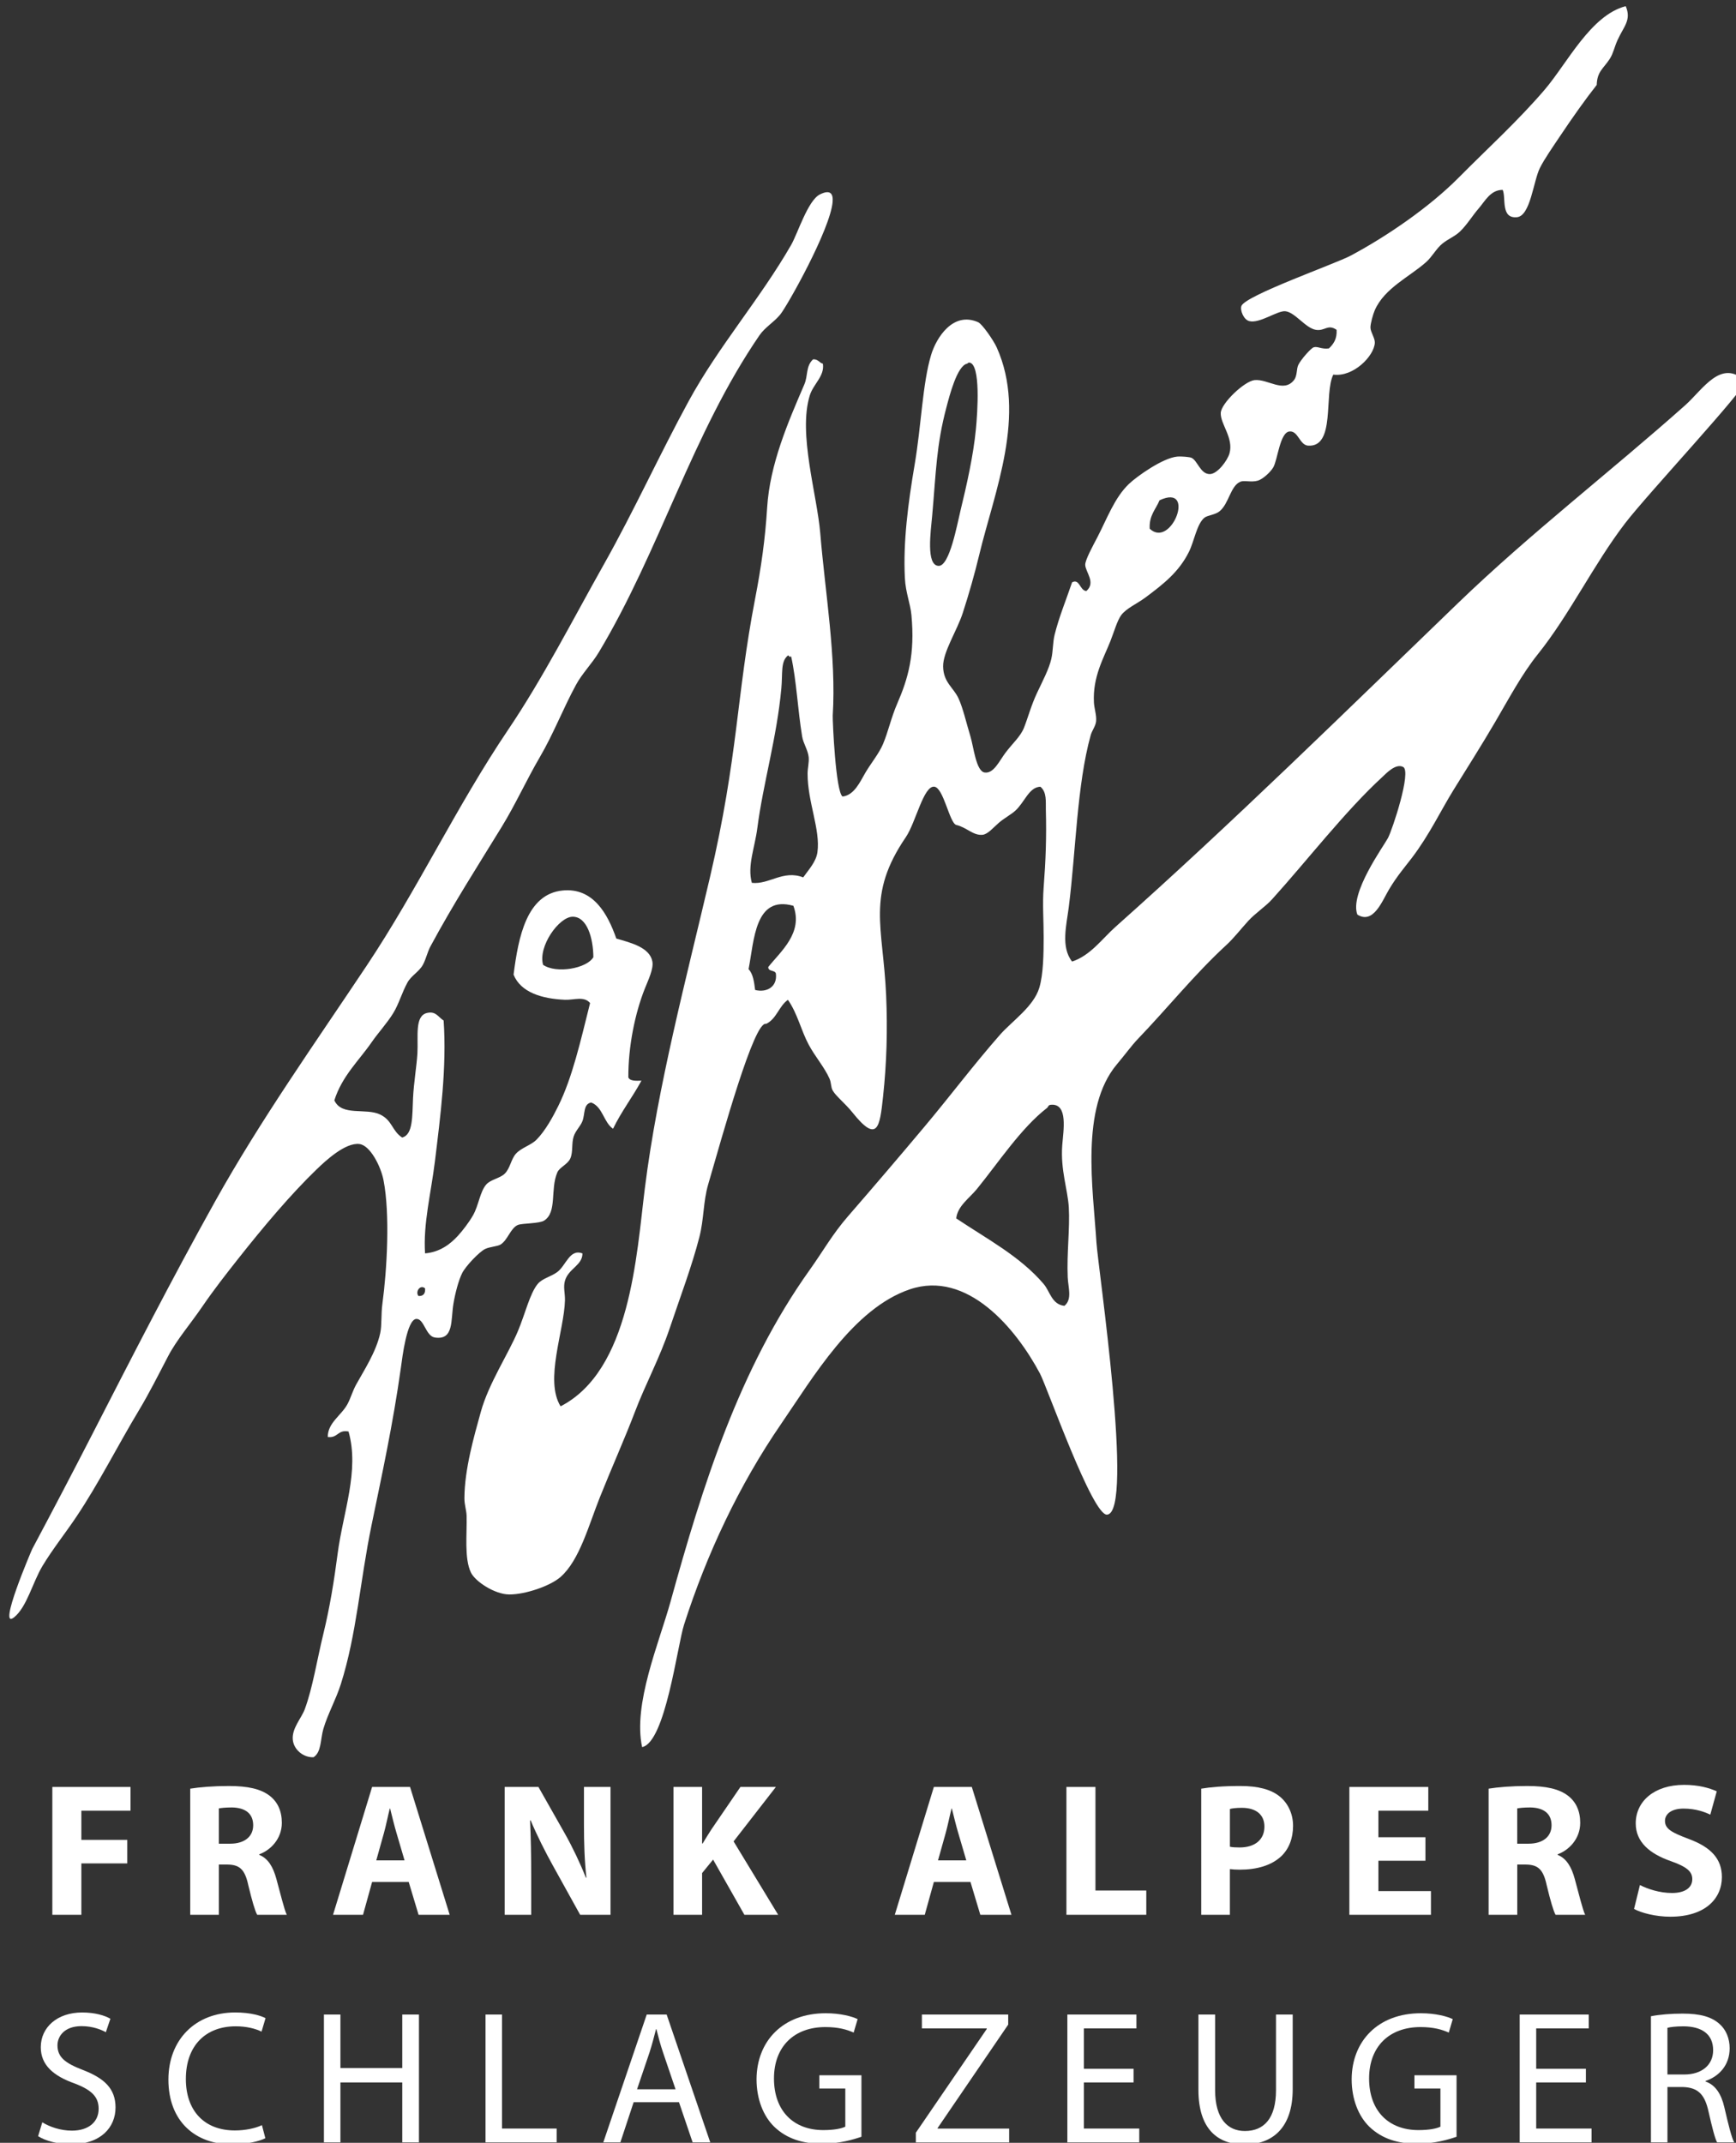
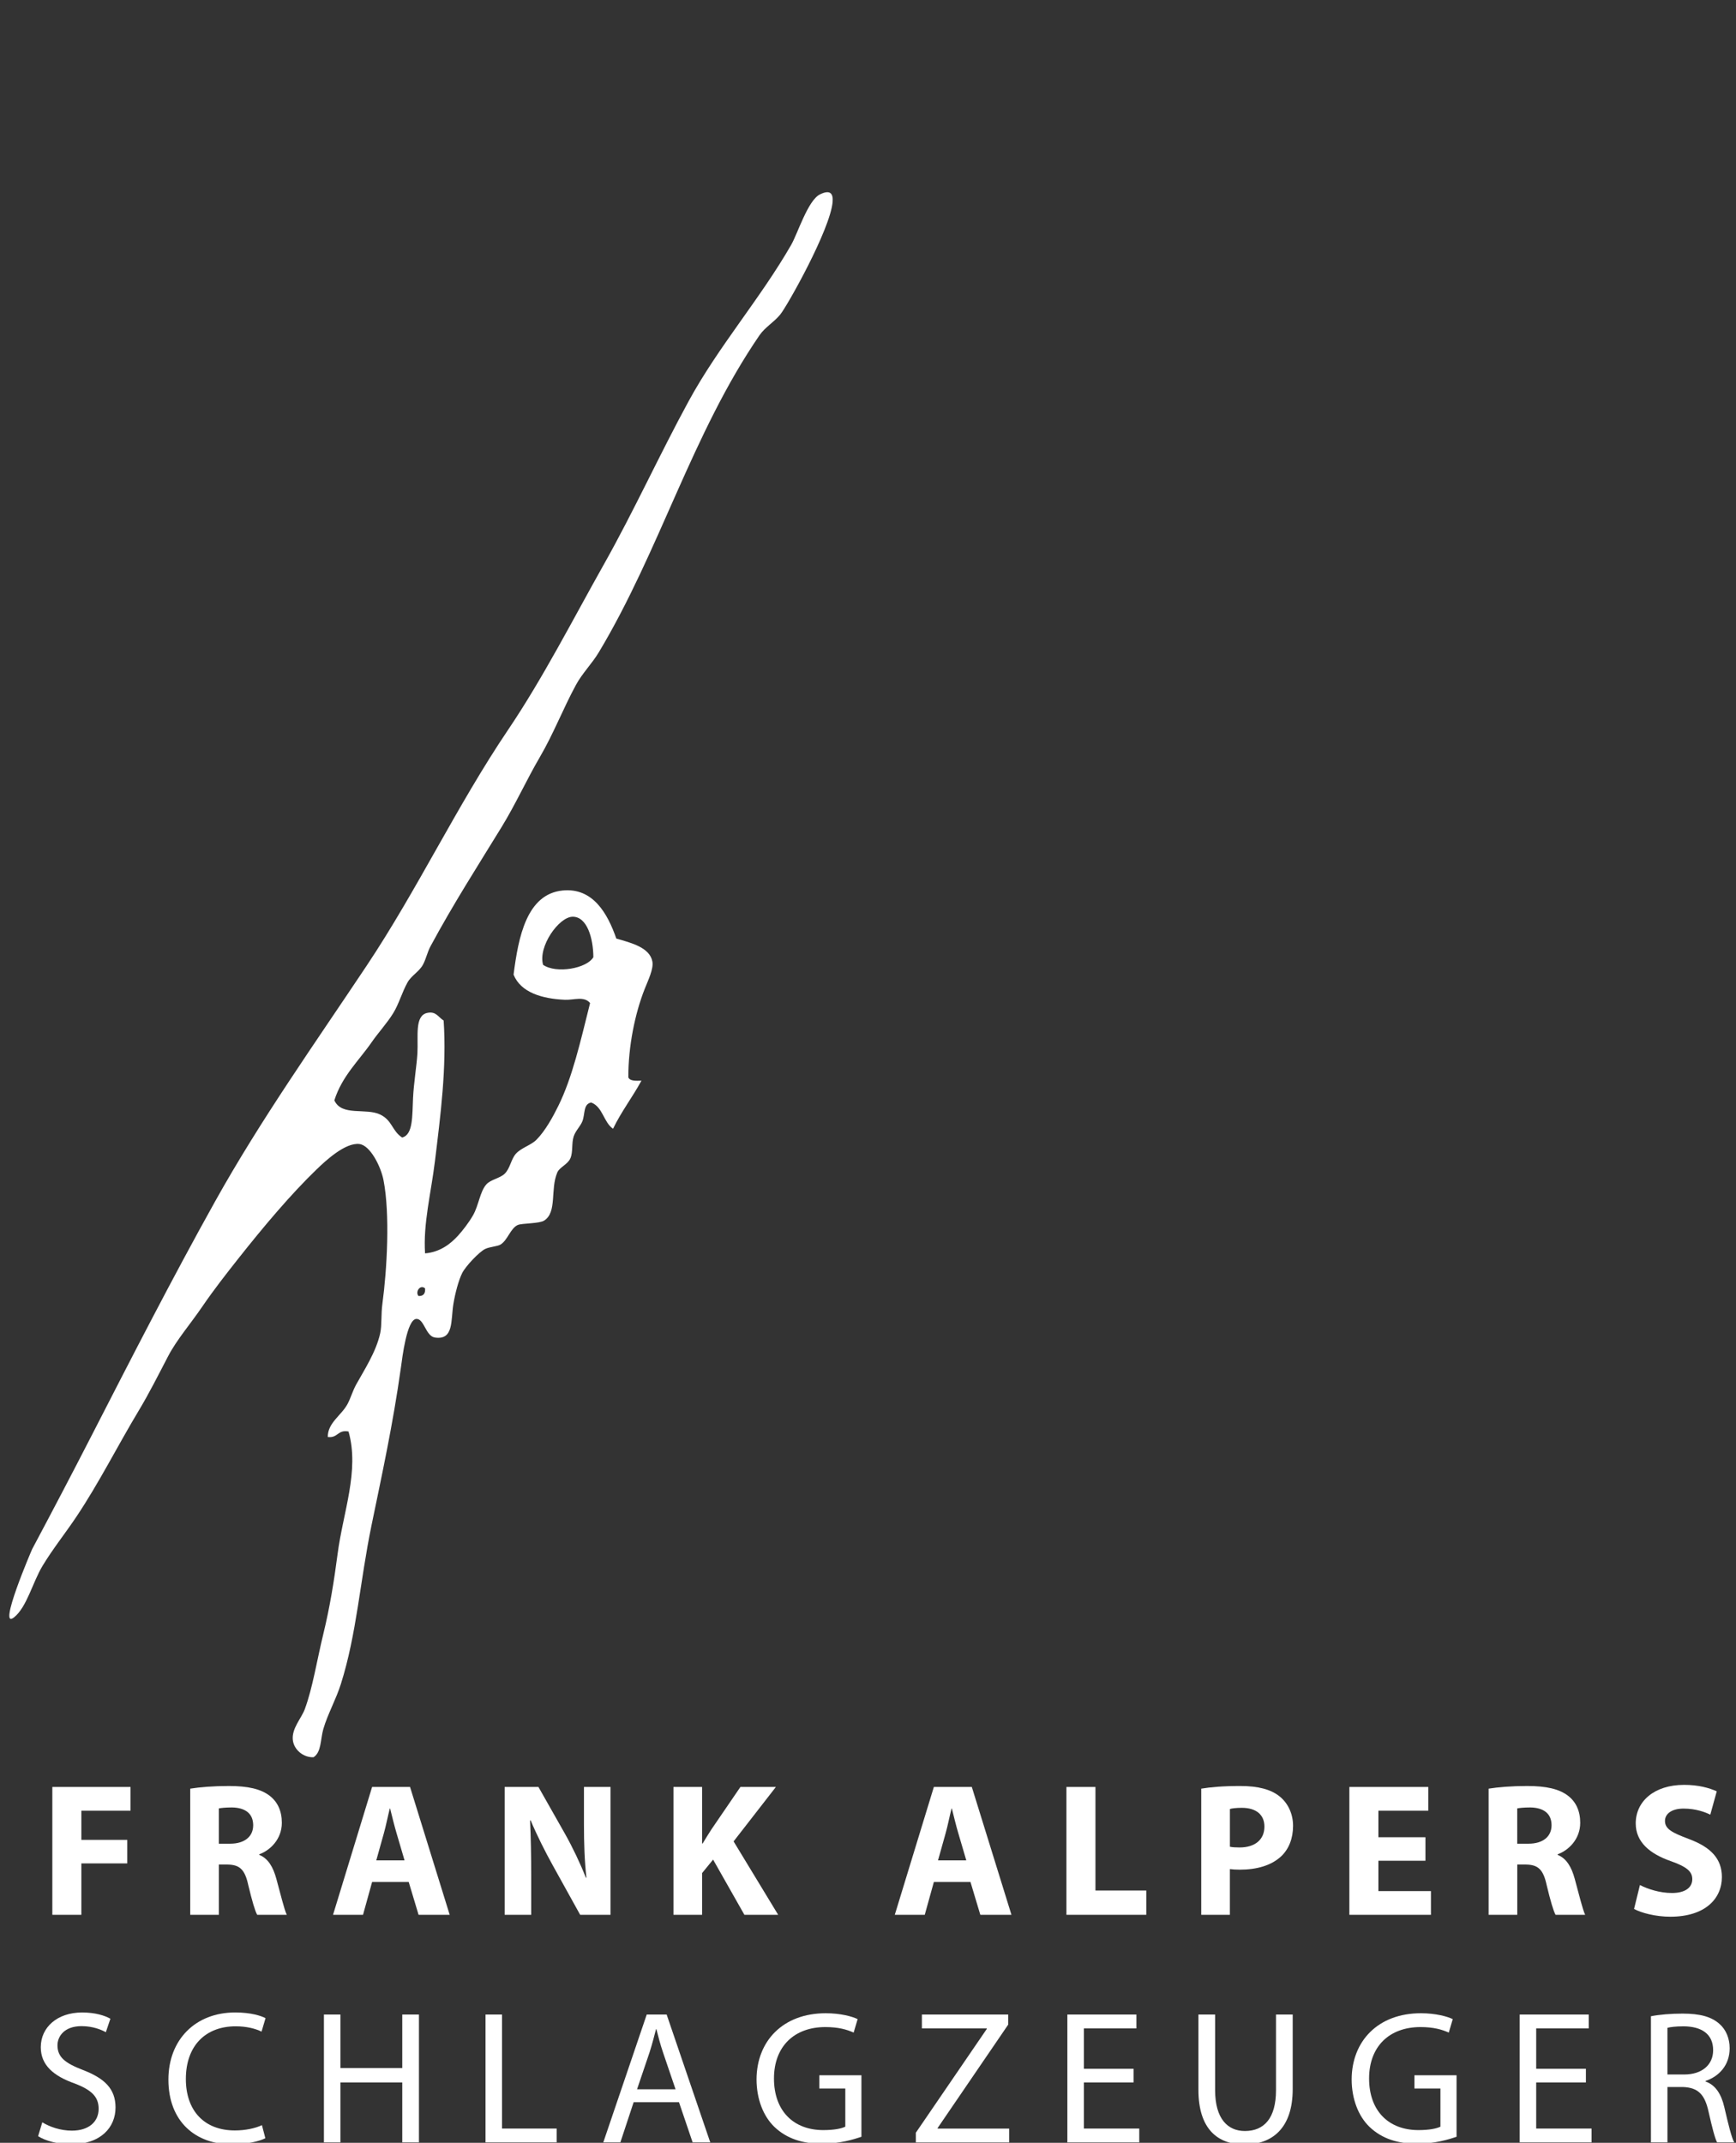
<svg xmlns="http://www.w3.org/2000/svg" version="1.1" id="Ebene_1" x="0px" y="0px" width="175px" height="216px" viewBox="0 0 175 216" enable-background="new 0 0 175 216" xml:space="preserve">
  <rect x="0" y="0" width="175" height="216" fill="#333333" stroke="none" />
  <g id="TVhy2N_1_">
    <g>
      <path fill-rule="evenodd" clip-rule="evenodd" fill="#FFFFFF" d="M83.932,20.368c-0.243,2.768-4.54,10.421-5.275,11.333    c-0.634,0.783-1.532,1.275-2.095,2.095c-6.789,9.897-10.041,21.692-16.194,31.95c-0.694,1.157-1.674,2.122-2.314,3.305    c-1.302,2.405-2.262,4.923-3.637,7.272c-1.359,2.325-2.446,4.755-3.856,7.051c-2.451,3.995-4.886,7.785-7.161,12.009    c-0.324,0.602-0.449,1.282-0.771,1.873c-0.371,0.681-1.176,1.104-1.542,1.763c-0.572,1.026-0.86,2.145-1.432,3.085    c-0.633,1.037-1.508,1.967-2.204,2.974c-1.247,1.809-2.972,3.388-3.746,5.839c0.741,1.641,3.188,0.732,4.626,1.434    c1.226,0.596,1.169,1.629,2.204,2.313c1.116-0.262,1.018-2.196,1.102-3.968c0.073-1.545,0.367-3.239,0.441-4.516    c0.096-1.7-0.3-3.799,0.991-4.076c0.884-0.191,1.101,0.42,1.653,0.771c0.323,4.69-0.318,9.597-0.882,14.213    c-0.389,3.188-1.193,6.276-0.991,9.255c1.494-0.125,2.541-0.932,3.305-1.764c0.48-0.522,1.144-1.385,1.542-2.094    c0.564-1.002,0.688-2.361,1.322-3.084c0.457-0.521,1.382-0.611,1.873-1.102c0.537-0.537,0.62-1.428,1.102-1.984    c0.535-0.615,1.532-0.864,2.093-1.432c0.88-0.889,1.665-2.318,2.203-3.416c1.416-2.877,2.229-6.498,3.196-10.356    c-0.613-0.733-1.634-0.292-2.534-0.331c-2.293-0.097-4.457-0.731-5.179-2.533c0.483-3.787,1.318-8.13,4.958-8.484    c3.061-0.296,4.528,2.345,5.399,4.847c1.512,0.432,3.374,0.902,3.635,2.314c0.137,0.736-0.419,1.865-0.771,2.755    c-0.987,2.493-1.661,5.8-1.652,8.924c0.167,0.383,0.753,0.348,1.322,0.331c-0.905,1.666-2.028,3.113-2.864,4.848    c-0.96-0.656-1.026-2.205-2.204-2.645c-0.808,0.148-0.602,1.141-0.881,1.873c-0.198,0.52-0.688,0.955-0.882,1.543    c-0.229,0.696-0.054,1.552-0.331,2.203c-0.266,0.625-1.094,0.896-1.322,1.432c-0.731,1.724,0.004,3.998-1.323,4.85    c-0.489,0.312-2.206,0.262-2.645,0.439c-0.743,0.304-1.034,1.549-1.762,1.982c-0.31,0.186-1.084,0.219-1.543,0.441    c-0.613,0.299-1.974,1.748-2.313,2.425c-0.358,0.711-0.704,2.018-0.882,3.085c-0.282,1.687,0.059,3.706-1.873,3.415    c-0.929-0.141-1.082-1.92-1.873-1.873c-0.956,0.056-1.412,3.909-1.542,4.849c-0.816,5.837-1.954,11.009-2.975,15.975    c-1.163,5.656-1.494,10.953-3.085,15.977c-0.503,1.586-1.316,3.002-1.763,4.516c-0.308,1.045-0.182,2.344-0.991,2.865    c-1.013,0.048-1.997-0.755-2.093-1.763c-0.111-1.152,0.874-2.166,1.211-3.085c0.799-2.17,1.215-4.901,1.873-7.603    c0.642-2.634,1.073-5.278,1.433-8.044c0.542-4.176,2.226-8.381,1.102-12.338c-1.097-0.217-1.071,0.692-2.094,0.55    c-0.003-1.438,1.36-2.157,1.983-3.305c0.328-0.604,0.517-1.321,0.882-1.983c0.757-1.377,2.014-3.281,2.423-5.178    c0.177-0.822,0.071-1.867,0.221-2.975c0.462-3.416,0.781-9.027,0.11-12.451c-0.271-1.382-1.334-3.499-2.424-3.637    c-1.419-0.178-3.407,1.68-4.297,2.535c-2.599,2.504-5.329,5.741-7.933,9.035c-1.189,1.504-2.483,3.158-3.635,4.848    c-1.166,1.707-2.566,3.33-3.416,4.957c-0.994,1.904-1.917,3.752-2.975,5.509c-2.12,3.524-3.996,7.276-6.28,10.688    c-1.118,1.671-2.398,3.267-3.416,4.958c-1,1.666-1.575,4.143-2.863,5.178c-1.734,1.395,1.775-6.787,1.828-6.886    c2.03-3.807,4.033-7.627,6.003-11.467c4.055-7.903,8.107-15.816,12.435-23.577c4.593-8.234,10.059-15.929,15.283-23.766    c5.13-7.695,9.096-16.136,14.25-23.767c3.514-5.206,6.514-11.093,9.695-16.747c3.02-5.369,5.563-10.979,8.508-16.384    c3.016-5.536,7.197-10.294,10.333-15.751c0.658-1.146,1.681-4.476,2.891-5.084C83.667,19.092,84.01,19.477,83.932,20.368z     M57.723,92.409c-1.38,0.013-3.504,3.004-2.976,4.848c1.323,0.917,4.405,0.375,5.068-0.772    C59.802,94.556,59.176,92.395,57.723,92.409z M42.187,130.641c0.5,0.021,0.705-0.251,0.662-0.771    C42.356,129.438,41.832,130.225,42.187,130.641z" />
-       <path fill-rule="evenodd" clip-rule="evenodd" fill="#FFFFFF" d="M160.959,8.563c-1.152,1.458-2.441,3.284-3.636,5.069    c-0.739,1.102-1.647,2.406-2.094,3.305c-0.661,1.333-0.949,4.832-2.314,4.958c-1.659,0.155-1.078-1.948-1.433-2.754    c-1.226-0.007-1.77,1.118-2.423,1.873c-0.62,0.714-1.159,1.621-1.872,2.314c-0.508,0.492-1.183,0.748-1.764,1.211    c-0.632,0.503-1.036,1.321-1.653,1.873c-1.643,1.473-4.202,2.622-5.179,4.849c-0.17,0.387-0.449,1.349-0.441,1.763    c0.012,0.473,0.471,1.067,0.441,1.542c-0.08,1.327-2.158,3.465-4.186,3.196c-0.973,1.939,0.257,7.335-2.534,7.161    c-0.864-0.055-0.997-1.504-1.872-1.432c-0.986,0.08-1.199,2.878-1.654,3.635c-0.306,0.509-1.078,1.189-1.542,1.323    c-0.696,0.199-1.356-0.057-1.763,0.109c-0.999,0.409-1.152,2.202-2.094,2.975c-0.453,0.374-1.229,0.402-1.543,0.662    c-0.761,0.633-1.023,2.369-1.543,3.416c-1.005,2.028-2.537,3.234-4.405,4.628c-0.809,0.602-1.92,1.084-2.425,1.762    c-0.414,0.557-0.728,1.701-1.102,2.645c-0.672,1.696-1.79,3.578-1.653,6.169c0.032,0.602,0.274,1.272,0.221,1.874    c-0.044,0.506-0.411,0.931-0.551,1.432c-1.382,4.993-1.491,11.664-2.203,17.298c-0.231,1.833-0.827,4.034,0.33,5.509    c1.851-0.604,3.026-2.296,4.407-3.526c11.818-10.521,23.139-21.655,34.527-32.637c7.256-6.996,15.346-13.215,22.875-19.917    c1.78-1.584,3.621-4.743,6.059-2.424c-0.016,0.846-9.864,11.377-12.118,14.323c-3.187,4.165-5.58,9.186-8.815,13.222    c-1.6,1.997-2.885,4.423-4.296,6.831c-1.358,2.318-2.817,4.62-4.188,6.831c-1.302,2.104-2.42,4.502-4.187,6.831    c-0.674,0.889-1.498,1.827-2.313,3.195c-0.689,1.159-1.581,3.553-3.194,2.535c-0.807-2.153,2.643-6.883,3.084-7.712    c0.449-0.844,2.385-6.693,1.543-7.162c-0.753-0.42-1.763,0.688-2.094,0.991c-3.752,3.445-7.553,8.386-11.128,12.341    c-0.692,0.765-1.672,1.378-2.423,2.203c-0.771,0.846-1.418,1.701-2.205,2.424c-3.172,2.917-5.876,6.304-8.924,9.476    c-0.57,0.594-1.316,1.608-2.1,2.541c-3.705,4.411-2.394,12.525-2.052,17.975c0.156,2.468,3.827,27.18,1.077,27.41    c-1.465,0.18-6.057-12.876-6.773-14.224c-2.43-4.563-7.341-10.447-13.123-8.486c-5.702,1.936-9.751,8.877-12.979,13.578    c-4.233,6.164-7.495,13.115-9.778,20.23c-0.675,2.105-1.88,11.853-4.223,12.336c-0.95-4.31,1.716-10.516,2.861-14.658    c3.232-11.691,6.919-23.482,14.037-33.455c1.341-1.879,2.276-3.579,3.856-5.398c2.555-2.945,5.156-5.988,7.712-9.035    c2.589-3.084,4.947-6.231,7.602-9.254c1.217-1.384,3.394-2.84,3.967-4.738c0.42-1.388,0.438-3.544,0.441-5.067    c0.004-1.699-0.132-3.387,0-5.068c0.205-2.657,0.297-5.035,0.221-7.824c-0.023-0.788,0.119-1.759-0.551-2.313    c-1.158,0.043-1.578,1.557-2.534,2.423c-0.435,0.394-1.103,0.738-1.653,1.212c-0.57,0.491-1.109,1.162-1.652,1.212    c-0.951,0.087-1.609-0.764-2.645-0.993c-0.68-0.209-1.274-3.736-2.203-3.855c-1.086-0.141-1.875,3.606-2.869,5.073    c-4.011,5.879-2.298,9.001-1.994,15.95c0.152,3.484,0.056,6.833-0.312,10.238c-0.326,3.024-0.543,4.761-3.088,1.571    c-0.721-0.903-1.657-1.63-1.982-2.202c-0.213-0.375-0.127-0.751-0.331-1.213c-0.497-1.126-1.452-2.215-2.094-3.416    c-0.782-1.463-1.124-3.135-2.093-4.517c-0.911,0.633-1.149,1.937-2.205,2.425c-1.185-0.383-4.387,11.203-5.838,16.196    c-0.501,1.721-0.417,3.475-0.882,5.289c-0.754,2.939-1.937,6.052-2.975,9.145c-1.033,3.076-2.451,5.654-3.526,8.483    c-1.012,2.662-2.312,5.556-3.526,8.593c-1.135,2.842-2.058,6.367-3.966,8.043c-1.036,0.912-3.561,1.776-5.179,1.764    c-1.482-0.012-3.426-1.314-3.856-2.204c-0.692-1.434-0.389-3.892-0.439-5.729c-0.016-0.56-0.224-1.112-0.221-1.763    c0.014-2.926,0.961-6.203,1.653-8.704c0.793-2.872,2.762-5.813,3.745-8.153c0.722-1.717,1.198-3.779,1.984-4.738    c0.473-0.576,1.341-0.732,1.983-1.211c0.885-0.662,1.247-2.372,2.534-1.873c0.009,1.203-1.408,1.52-1.763,2.754    c-0.188,0.653,0.018,1.262,0,1.985c-0.082,3.063-2.079,8.031-0.44,10.673c7.036-3.623,7.646-15.193,8.493-21.971    c1.284-10.285,4.207-21.27,6.562-31.347c2.86-12.245,2.646-18.197,4.554-28.087c0.618-3.201,1.017-6.021,1.213-9.183    c0.272-4.394,2.114-8.623,3.747-12.417c0.387-0.897,0.132-1.831,0.881-2.534c0.513-0.036,0.613,0.341,0.991,0.441    c0.192,1.255-0.962,2.035-1.321,3.196c-1.194,3.863,0.735,9.983,1.06,13.932c0.491,5.954,1.62,12.383,1.254,18.349    c-0.021,0.494,0.292,7.688,0.991,8.153c1.181-0.137,1.759-1.48,2.313-2.424c0.548-0.931,1.352-1.896,1.763-2.864    c0.519-1.224,0.825-2.68,1.433-4.076c1.106-2.543,1.801-4.962,1.433-8.925c-0.112-1.197-0.585-2.239-0.661-3.746    c-0.185-3.605,0.32-7.518,0.991-11.458c0.667-3.926,0.788-8.143,1.652-11.018c0.532-1.768,2.225-4.414,4.737-3.305    c0.434,0.19,1.582,1.885,1.873,2.534c3.063,6.812-0.234,14.563-1.762,20.934c-0.471,1.958-1.018,3.875-1.654,5.84    c-0.572,1.773-2.005,3.939-1.982,5.397c0.025,1.606,1.035,2.11,1.542,3.196c0.461,0.984,0.819,2.574,1.212,3.856    c0.319,1.04,0.564,3.511,1.432,3.635c0.91,0.131,1.457-1.133,2.096-1.983c0.736-0.982,1.514-1.63,1.873-2.534    c0.39-0.988,0.727-2.266,1.322-3.526c0.539-1.144,1.199-2.39,1.432-3.416c0.185-0.818,0.139-1.652,0.33-2.423    c0.443-1.781,1.133-3.446,1.763-5.289c0.765-0.403,0.767,0.825,1.433,0.88c0.996-0.852-0.092-1.917-0.11-2.644    c-0.012-0.485,0.771-1.905,1.212-2.753c0.994-1.912,1.74-4.009,3.194-5.399c0.803-0.767,3.396-2.609,4.849-2.754    c0.446-0.046,1.266,0.044,1.433,0.11c0.626,0.244,0.904,1.659,1.872,1.652c0.769-0.005,1.783-1.375,1.984-2.093    c0.435-1.56-0.938-2.965-0.882-4.076c0.05-0.979,2.399-3.211,3.415-3.306c1.351-0.125,2.916,1.327,3.968,0    c0.345-0.437,0.235-1.135,0.44-1.542c0.278-0.558,1.265-1.67,1.541-1.763c0.396-0.133,0.822,0.223,1.543,0.11    c0.449-0.433,0.826-0.938,0.771-1.873c-0.908-0.614-1.168,0.151-2.093,0c-1.048-0.171-2.104-1.786-3.085-1.874    c-0.801-0.071-2.58,1.269-3.637,0.992c-0.566-0.147-0.947-1.129-0.774-1.535c0.458-1.07,9.476-4.243,11.005-5.059    c3.674-1.962,7.944-4.894,10.881-7.858c2.865-2.891,6.002-5.743,8.676-8.869c2.282-2.67,4.634-7.506,8.172-8.422    c0.6,1.403-0.203,2.042-0.828,3.426c-0.305,0.674-0.433,1.347-0.771,1.873C161.625,6.936,161.008,7.183,160.959,8.563z     M95.404,41.066c-1.021,3.851-1.035,6.452-1.434,10.907c-0.143,1.599-0.646,5.058,0.661,5.069    c1.101,0.008,1.852-4.177,2.204-5.619c0.606-2.487,1.291-5.526,1.541-8.154c0.162-1.684,0.51-6.596-0.66-6.72    c-0.126-0.014-0.174,0.101-0.221,0.11C96.488,36.845,95.714,39.892,95.404,41.066z M116.888,50.431    c-0.372,0.915-1.063,1.508-0.991,2.865C118.089,55.373,120.641,48.669,116.888,50.431z M82.402,85.908    c0.32-2.268-1-5.073-0.992-7.933c0.001-0.542,0.163-1.14,0.11-1.653c-0.075-0.728-0.544-1.371-0.661-2.093    c-0.452-2.782-0.566-5.601-1.102-8.043c-0.074,0-0.148,0-0.221,0c-0.006-0.067-0.017-0.131-0.109-0.11    c-0.75,0.608-0.521,1.776-0.662,3.306c-0.454,4.98-1.844,9.607-2.423,14.103c-0.255,1.976-1.027,3.798-0.551,5.508    c1.735,0.199,3.15-1.336,5.177-0.551C81.519,87.665,82.266,86.875,82.402,85.908z M75.461,97.697    c0.452,0.467,0.558,1.278,0.661,2.094c1.136,0.29,2.257-0.288,2.094-1.653c-0.097-0.381-0.785-0.17-0.771-0.661    c1.232-1.553,3.547-3.432,2.534-6.17C76.091,90.22,76.034,94.748,75.461,97.697z M107.633,128.768    c-0.107-2.453,0.23-4.898,0.11-7.052c-0.101-1.772-0.853-3.798-0.661-6.28c0.113-1.476,0.602-4.18-1.102-4.076    c-0.353,0.021-0.271,0.199-0.441,0.33c-2.601,2.006-4.934,5.554-7.051,8.153c-0.781,0.959-1.959,1.722-2.094,2.975    c3.104,2.081,6.439,3.82,8.814,6.61c0.65,0.766,0.812,2.064,2.093,2.204C108.11,130.97,107.678,129.797,107.633,128.768z" />
    </g>
  </g>
  <g>
    <path fill="#FFFFFF" d="M5.276,180.13h7.879v2.392H8.202v2.943h4.628v2.371H8.202v5.182H5.276V180.13z" />
    <path fill="#FFFFFF" d="M19.176,180.302c0.937-0.152,2.332-0.268,3.881-0.268c1.913,0,3.25,0.287,4.168,1.015   c0.765,0.611,1.186,1.51,1.186,2.695c0,1.645-1.167,2.773-2.275,3.174v0.058c0.898,0.363,1.396,1.224,1.721,2.409   c0.401,1.453,0.803,3.137,1.052,3.633h-2.983c-0.211-0.362-0.517-1.414-0.9-3.001c-0.344-1.606-0.898-2.046-2.083-2.065h-0.88   v5.066h-2.887V180.302z M22.063,185.848h1.146c1.454,0,2.314-0.727,2.314-1.855c0-1.187-0.803-1.778-2.142-1.797   c-0.707,0-1.109,0.057-1.319,0.095V185.848z" />
    <path fill="#FFFFFF" d="M37.511,189.709l-0.917,3.309h-3.022l3.939-12.888h3.824l3.997,12.888h-3.137l-0.994-3.309H37.511z    M40.781,187.53l-0.804-2.733c-0.229-0.767-0.458-1.723-0.65-2.487h-0.038c-0.192,0.765-0.382,1.741-0.593,2.487l-0.765,2.733   H40.781z" />
    <path fill="#FFFFFF" d="M50.874,193.018V180.13h3.404l2.677,4.724c0.766,1.357,1.53,2.965,2.104,4.418h0.056   c-0.191-1.703-0.248-3.443-0.248-5.375v-3.767h2.677v12.888h-3.06l-2.754-4.971c-0.765-1.377-1.605-3.041-2.237-4.552l-0.058,0.02   c0.077,1.702,0.115,3.519,0.115,5.622v3.881H50.874z" />
    <path fill="#FFFFFF" d="M67.889,180.13h2.887v5.698h0.057c0.287-0.497,0.593-0.955,0.88-1.416l2.926-4.282h3.576l-4.264,5.488   l4.493,7.399h-3.404l-3.155-5.564l-1.109,1.357v4.207h-2.887V180.13z" />
    <path fill="#FFFFFF" d="M94.139,189.709l-0.918,3.309h-3.021l3.939-12.888h3.826l3.996,12.888h-3.138l-0.993-3.309H94.139z    M97.408,187.53l-0.803-2.733c-0.23-0.767-0.458-1.723-0.65-2.487h-0.037c-0.192,0.765-0.383,1.741-0.594,2.487l-0.766,2.733   H97.408z" />
    <path fill="#FFFFFF" d="M107.502,180.13h2.926v10.44h5.125v2.447h-8.051V180.13z" />
    <path fill="#FFFFFF" d="M121.094,180.302c0.898-0.152,2.162-0.268,3.939-0.268c1.799,0,3.079,0.345,3.941,1.033   c0.821,0.649,1.375,1.72,1.375,2.983c0,1.262-0.421,2.332-1.186,3.059c-0.994,0.938-2.467,1.358-4.188,1.358   c-0.383,0-0.727-0.021-0.994-0.058v4.607h-2.889V180.302z M123.982,186.154c0.248,0.057,0.555,0.075,0.975,0.075   c1.549,0,2.505-0.783,2.505-2.103c0-1.186-0.821-1.893-2.274-1.893c-0.594,0-0.994,0.056-1.205,0.115V186.154z" />
    <path fill="#FFFFFF" d="M143.693,187.568h-4.742v3.06h5.297v2.39h-8.223V180.13h7.955v2.392h-5.029v2.676h4.742V187.568z" />
    <path fill="#FFFFFF" d="M150.059,180.302c0.938-0.152,2.334-0.268,3.882-0.268c1.912,0,3.251,0.287,4.169,1.015   c0.766,0.611,1.186,1.51,1.186,2.695c0,1.645-1.166,2.773-2.275,3.174v0.058c0.899,0.363,1.396,1.224,1.721,2.409   c0.401,1.453,0.803,3.137,1.053,3.633h-2.983c-0.211-0.362-0.517-1.414-0.9-3.001c-0.344-1.606-0.897-2.046-2.083-2.065h-0.88   v5.066h-2.888V180.302z M152.946,185.848h1.146c1.456,0,2.315-0.727,2.315-1.855c0-1.187-0.805-1.778-2.143-1.797   c-0.708,0-1.108,0.057-1.319,0.095V185.848z" />
    <path fill="#FFFFFF" d="M165.315,190.017c0.783,0.401,1.988,0.802,3.231,0.802c1.339,0,2.047-0.553,2.047-1.395   c0-0.804-0.612-1.263-2.162-1.816c-2.141-0.746-3.539-1.932-3.539-3.806c0-2.2,1.838-3.882,4.877-3.882   c1.454,0,2.525,0.306,3.291,0.65l-0.651,2.352c-0.517-0.248-1.433-0.612-2.695-0.612s-1.874,0.573-1.874,1.241   c0,0.824,0.727,1.188,2.39,1.818c2.276,0.842,3.347,2.027,3.347,3.844c0,2.16-1.664,3.996-5.201,3.996   c-1.473,0-2.926-0.382-3.652-0.783L165.315,190.017z" />
    <path fill="#FFFFFF" d="M4.264,213.934c0.745,0.459,1.835,0.841,2.983,0.841c1.702,0,2.697-0.897,2.697-2.198   c0-1.205-0.688-1.894-2.429-2.562c-2.104-0.746-3.404-1.836-3.404-3.651c0-2.009,1.664-3.501,4.168-3.501   c1.32,0,2.277,0.307,2.85,0.631l-0.459,1.357c-0.421-0.229-1.281-0.611-2.447-0.611c-1.76,0-2.429,1.053-2.429,1.932   c0,1.205,0.784,1.799,2.562,2.486c2.181,0.841,3.29,1.893,3.29,3.785c0,1.988-1.473,3.711-4.513,3.711   c-1.244,0-2.602-0.363-3.29-0.822L4.264,213.934z" />
    <path fill="#FFFFFF" d="M26.749,215.539c-0.612,0.307-1.836,0.613-3.404,0.613c-3.634,0-6.368-2.295-6.368-6.521   c0-4.035,2.734-6.77,6.732-6.77c1.606,0,2.619,0.344,3.059,0.574l-0.402,1.357c-0.63-0.307-1.53-0.535-2.601-0.535   c-3.021,0-5.029,1.931-5.029,5.316c0,3.154,1.816,5.182,4.953,5.182c1.013,0,2.046-0.211,2.715-0.535L26.749,215.539z" />
    <path fill="#FFFFFF" d="M34.317,203.072v5.393h6.234v-5.393h1.683v12.889h-1.683v-6.043h-6.234v6.043h-1.663v-12.889H34.317z" />
    <path fill="#FFFFFF" d="M48.943,203.072h1.664v11.493h5.507v1.396h-7.17V203.072z" />
    <path fill="#FFFFFF" d="M63.875,211.907l-1.339,4.054h-1.721l4.379-12.889h2.009l4.397,12.889h-1.778l-1.376-4.054H63.875z    M68.1,210.605l-1.261-3.709c-0.287-0.842-0.479-1.605-0.669-2.352h-0.038c-0.192,0.765-0.402,1.549-0.65,2.332l-1.263,3.729H68.1z   " />
    <path fill="#FFFFFF" d="M86.838,215.387c-0.746,0.268-2.219,0.708-3.959,0.708c-1.95,0-3.556-0.497-4.818-1.702   c-1.11-1.071-1.797-2.793-1.797-4.799c0.019-3.845,2.657-6.654,6.979-6.654c1.491,0,2.658,0.324,3.212,0.592l-0.401,1.357   c-0.688-0.307-1.549-0.555-2.85-0.555c-3.136,0-5.182,1.95-5.182,5.184c0,3.269,1.97,5.201,4.972,5.201   c1.089,0,1.835-0.153,2.218-0.346v-3.844h-2.62v-1.338h4.246V215.387z" />
    <path fill="#FFFFFF" d="M92.322,214.984l7.151-10.459v-0.057h-6.54v-1.396h8.701v1.013l-7.113,10.422v0.059h7.209v1.396h-9.408   V214.984z" />
    <path fill="#FFFFFF" d="M114.271,209.918h-5.01v4.647h5.584v1.396h-7.248v-12.889h6.96v1.396h-5.296v4.072h5.01V209.918z" />
    <path fill="#FFFFFF" d="M122.492,203.072v7.631c0,2.887,1.281,4.109,3.001,4.109c1.913,0,3.136-1.262,3.136-4.109v-7.631h1.684   v7.516c0,3.957-2.085,5.583-4.877,5.583c-2.639,0-4.627-1.511-4.627-5.507v-7.592H122.492z" />
    <path fill="#FFFFFF" d="M146.83,215.387c-0.745,0.268-2.218,0.708-3.958,0.708c-1.95,0-3.557-0.497-4.819-1.702   c-1.109-1.071-1.797-2.793-1.797-4.799c0.019-3.845,2.658-6.654,6.979-6.654c1.491,0,2.657,0.324,3.212,0.592l-0.4,1.357   c-0.689-0.307-1.549-0.555-2.85-0.555c-3.137,0-5.183,1.95-5.183,5.184c0,3.269,1.97,5.201,4.973,5.201   c1.089,0,1.836-0.153,2.218-0.346v-3.844h-2.621v-1.338h4.246V215.387z" />
    <path fill="#FFFFFF" d="M159.869,209.918h-5.011v4.647h5.584v1.396h-7.247v-12.889h6.96v1.396h-5.297v4.072h5.011V209.918z" />
    <path fill="#FFFFFF" d="M166.425,203.244c0.841-0.172,2.046-0.268,3.192-0.268c1.779,0,2.928,0.324,3.73,1.053   c0.65,0.571,1.013,1.453,1.013,2.445c0,1.703-1.07,2.831-2.427,3.291v0.058c0.992,0.343,1.586,1.261,1.893,2.6   c0.419,1.798,0.725,3.04,0.992,3.538h-1.721c-0.209-0.363-0.496-1.473-0.86-3.079c-0.382-1.778-1.069-2.447-2.58-2.505h-1.568   v5.584h-1.664V203.244z M168.089,209.114h1.702c1.777,0,2.905-0.974,2.905-2.446c0-1.666-1.204-2.392-2.963-2.41   c-0.804,0-1.378,0.076-1.645,0.152V209.114z" />
  </g>
</svg>